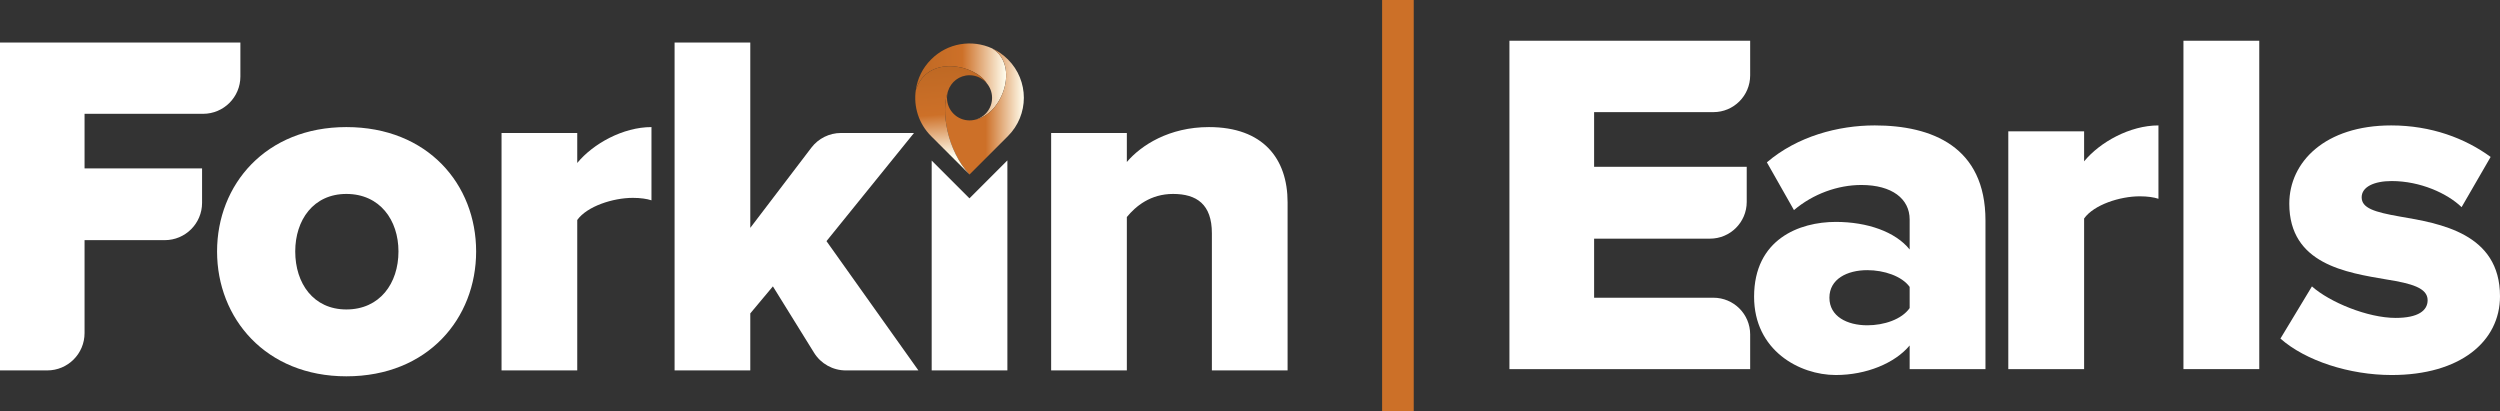
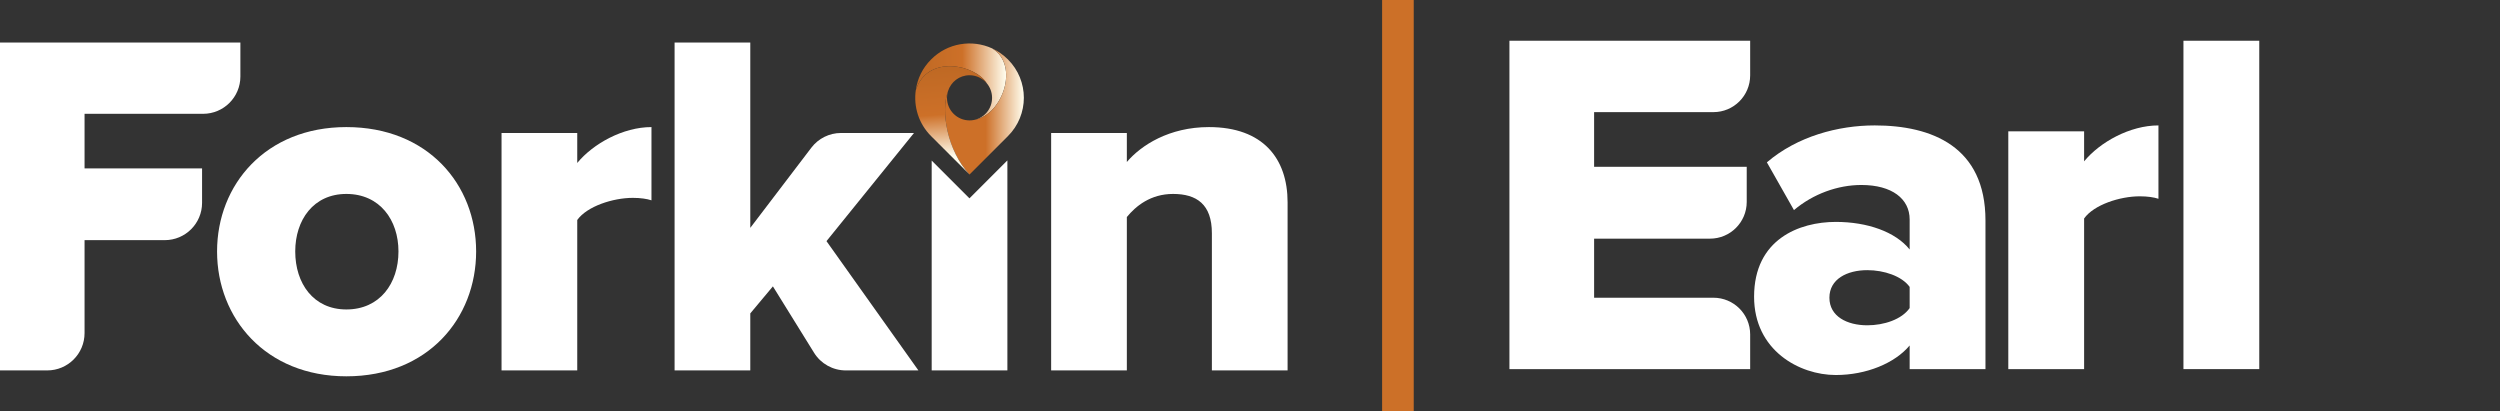
<svg xmlns="http://www.w3.org/2000/svg" xmlns:xlink="http://www.w3.org/1999/xlink" id="Layer_1" width="293.325mm" height="48.241mm" version="1.1" viewBox="0 0 831.471 136.746">
  <rect x="0" y="0" width="831.471" height="136.746" fill="#333333" stroke="none" />
  <defs>
    <style>
      .st0 {
        fill: #cc7028;
      }

      .st1 {
        fill: url(#linear-gradient2);
      }

      .st2 {
        fill: url(#linear-gradient1);
      }

      .st3 {
        fill: url(#linear-gradient);
      }

      .st4 {
        fill: #fff;
      }
    </style>
    <linearGradient id="linear-gradient" x1="304.602" y1="27.174" x2="334.634" y2="27.174" gradientUnits="userSpaceOnUse">
      <stop offset="0" stop-color="#bf6924" />
      <stop offset=".514" stop-color="#cd7028" />
      <stop offset=".995" stop-color="#fffcec" />
    </linearGradient>
    <linearGradient id="linear-gradient1" x1="314.315" y1="37.08" x2="340.519" y2="37.08" gradientUnits="userSpaceOnUse">
      <stop offset=".514" stop-color="#cd7028" />
      <stop offset=".995" stop-color="#fffcec" />
    </linearGradient>
    <linearGradient id="linear-gradient2" x1="315.688" y1="22.701" x2="317.945" y2="52.048" xlink:href="#linear-gradient" />
  </defs>
  <rect class="st0" x="459.674" width="10.515" height="136.746" />
  <g>
    <path class="st4" d="M72.194,83.631c0-22.235,16.186-41.364,43-41.364,27.14,0,43.162,19.129,43.162,41.364s-16.022,41.527-43.162,41.527c-26.814,0-43-19.292-43-41.527ZM132.524,83.631c0-10.464-6.213-19.129-17.33-19.129-10.955,0-17.004,8.666-17.004,19.129,0,10.626,6.049,19.292,17.004,19.292,11.118,0,17.33-8.666,17.33-19.292Z" />
    <path class="st4" d="M166.806,123.196V44.229h25.178v9.973c5.231-6.376,15.205-11.935,24.687-11.935v24.361c-1.47-.49-3.596-.818-6.213-.818-6.539,0-15.205,2.779-18.474,7.358v50.029h-25.178Z" />
    <path class="st4" d="M270.749,117.328l-13.692-22.089-7.52,8.992v18.966h-25.178V14.146h25.178v61.637l20.31-26.666c2.346-3.08,5.996-4.888,9.868-4.888h24.266l-29.103,35.969,30.574,42.999h-24.16c-4.293,0-8.281-2.22-10.543-5.869Z" />
    <path class="st4" d="M403.058,123.196v-45.615c0-9.646-5.069-13.079-12.915-13.079-7.52,0-12.425,4.087-15.368,7.684v51.01h-25.178V44.229h25.178v9.646c4.741-5.559,14.061-11.608,27.304-11.608,17.984,0,26.159,10.464,26.159,25.014v55.915h-25.178Z" />
    <polygon class="st4" points="322.431 65.964 309.867 53.4 309.867 123.196 335.045 123.196 335.045 53.349 322.431 65.964" />
    <path class="st4" d="M0,14.146v109.05h15.717c6.851,0,12.404-5.553,12.404-12.404v-30.922h26.68c6.851,0,12.404-5.554,12.404-12.404v-11.466H28.121v-18.147h39.423c6.85,0,12.404-5.553,12.404-12.404v-11.303H0Z" />
    <g>
      <path class="st3" d="M323.986,39.894c3.431-.722,5.96-3.732,5.96-7.344,0-1.866-.662-3.552-1.776-4.876-3.853-6.2-19.775-9.632-23.568,2.288.482-3.732,2.197-7.344,5.087-10.204,5.478-5.508,13.605-6.712,20.257-3.672.03,0,.03.03.06.03,9.18,5.598,3.401,22.213-6.02,23.779Z" />
      <path class="st2" d="M335.213,45.281l-12.762,12.762c-7.374-7.796-9.662-21.1-7.164-27.722-.211.692-.331,1.445-.331,2.227,0,4.124,3.341,7.495,7.495,7.495.452,0,.933-.03,1.355-.12.06,0,.12-.03.181-.03,9.421-1.565,15.2-18.18,6.02-23.779,1.896.873,3.642,2.077,5.207,3.642,7.073,7.043,7.073,18.481,0,25.524Z" />
      <path class="st1" d="M315.288,30.322c-2.498,6.622-.211,19.926,7.164,27.722l-12.762-12.762c-4.184-4.154-5.869-9.842-5.117-15.26q0-.03.03-.06c3.793-11.919,19.715-8.488,23.568-2.288-1.385-1.625-3.431-2.649-5.719-2.649-3.371,0-6.2,2.227-7.164,5.298Z" />
    </g>
  </g>
  <g>
    <path class="st4" d="M502.019,122.761V13.55h80.066v11.527c0,6.746-5.468,12.214-12.214,12.214h-39.689v18.175h50.757v11.692c0,6.746-5.468,12.214-12.214,12.214h-38.543v19.648h39.689c6.746,0,12.214,5.468,12.214,12.214v11.527h-80.066Z" />
    <path class="st4" d="M635.128,122.761v-7.86c-4.912,5.895-14.408,9.825-24.56,9.825-12.116,0-27.18-8.187-27.18-26.034,0-19.157,15.064-24.888,27.18-24.888,10.479,0,19.812,3.274,24.56,9.169v-9.988c0-6.876-5.894-11.461-16.046-11.461-7.859,0-16.046,2.947-22.431,8.351l-9.006-15.883c10.152-8.678,23.742-12.28,35.858-12.28,18.993,0,36.841,7.04,36.841,31.601v49.448h-25.216ZM635.128,95.418c-2.619-3.603-8.514-5.567-14.081-5.567-6.713,0-12.607,2.947-12.607,9.169s5.894,9.169,12.607,9.169c5.567,0,11.462-1.964,14.081-5.73v-7.04Z" />
    <path class="st4" d="M667.936,122.761V43.678h25.215v9.987c5.24-6.385,15.228-11.952,24.724-11.952v24.397c-1.474-.492-3.602-.819-6.222-.819-6.549,0-15.227,2.784-18.502,7.369v50.103h-25.215Z" />
    <path class="st4" d="M726.19,122.761V13.55h25.215v109.211h-25.215Z" />
-     <path class="st4" d="M768.924,95.254c5.894,5.24,18.502,10.479,27.835,10.479,7.532,0,10.643-2.456,10.643-5.895,0-4.093-5.404-5.567-13.59-6.876-13.427-2.293-32.42-5.076-32.42-25.215,0-13.918,11.953-26.034,33.893-26.034,13.263,0,24.56,4.257,33.075,10.479l-9.661,16.701c-4.748-4.585-13.753-8.678-23.25-8.678-5.894,0-9.988,1.965-9.988,5.403,0,3.603,4.257,4.912,12.608,6.386,13.426,2.292,33.402,5.567,33.402,26.525,0,15.064-13.263,26.198-36.022,26.198-14.081,0-28.654-4.749-37.004-12.117l10.479-17.356Z" />
  </g>
</svg>